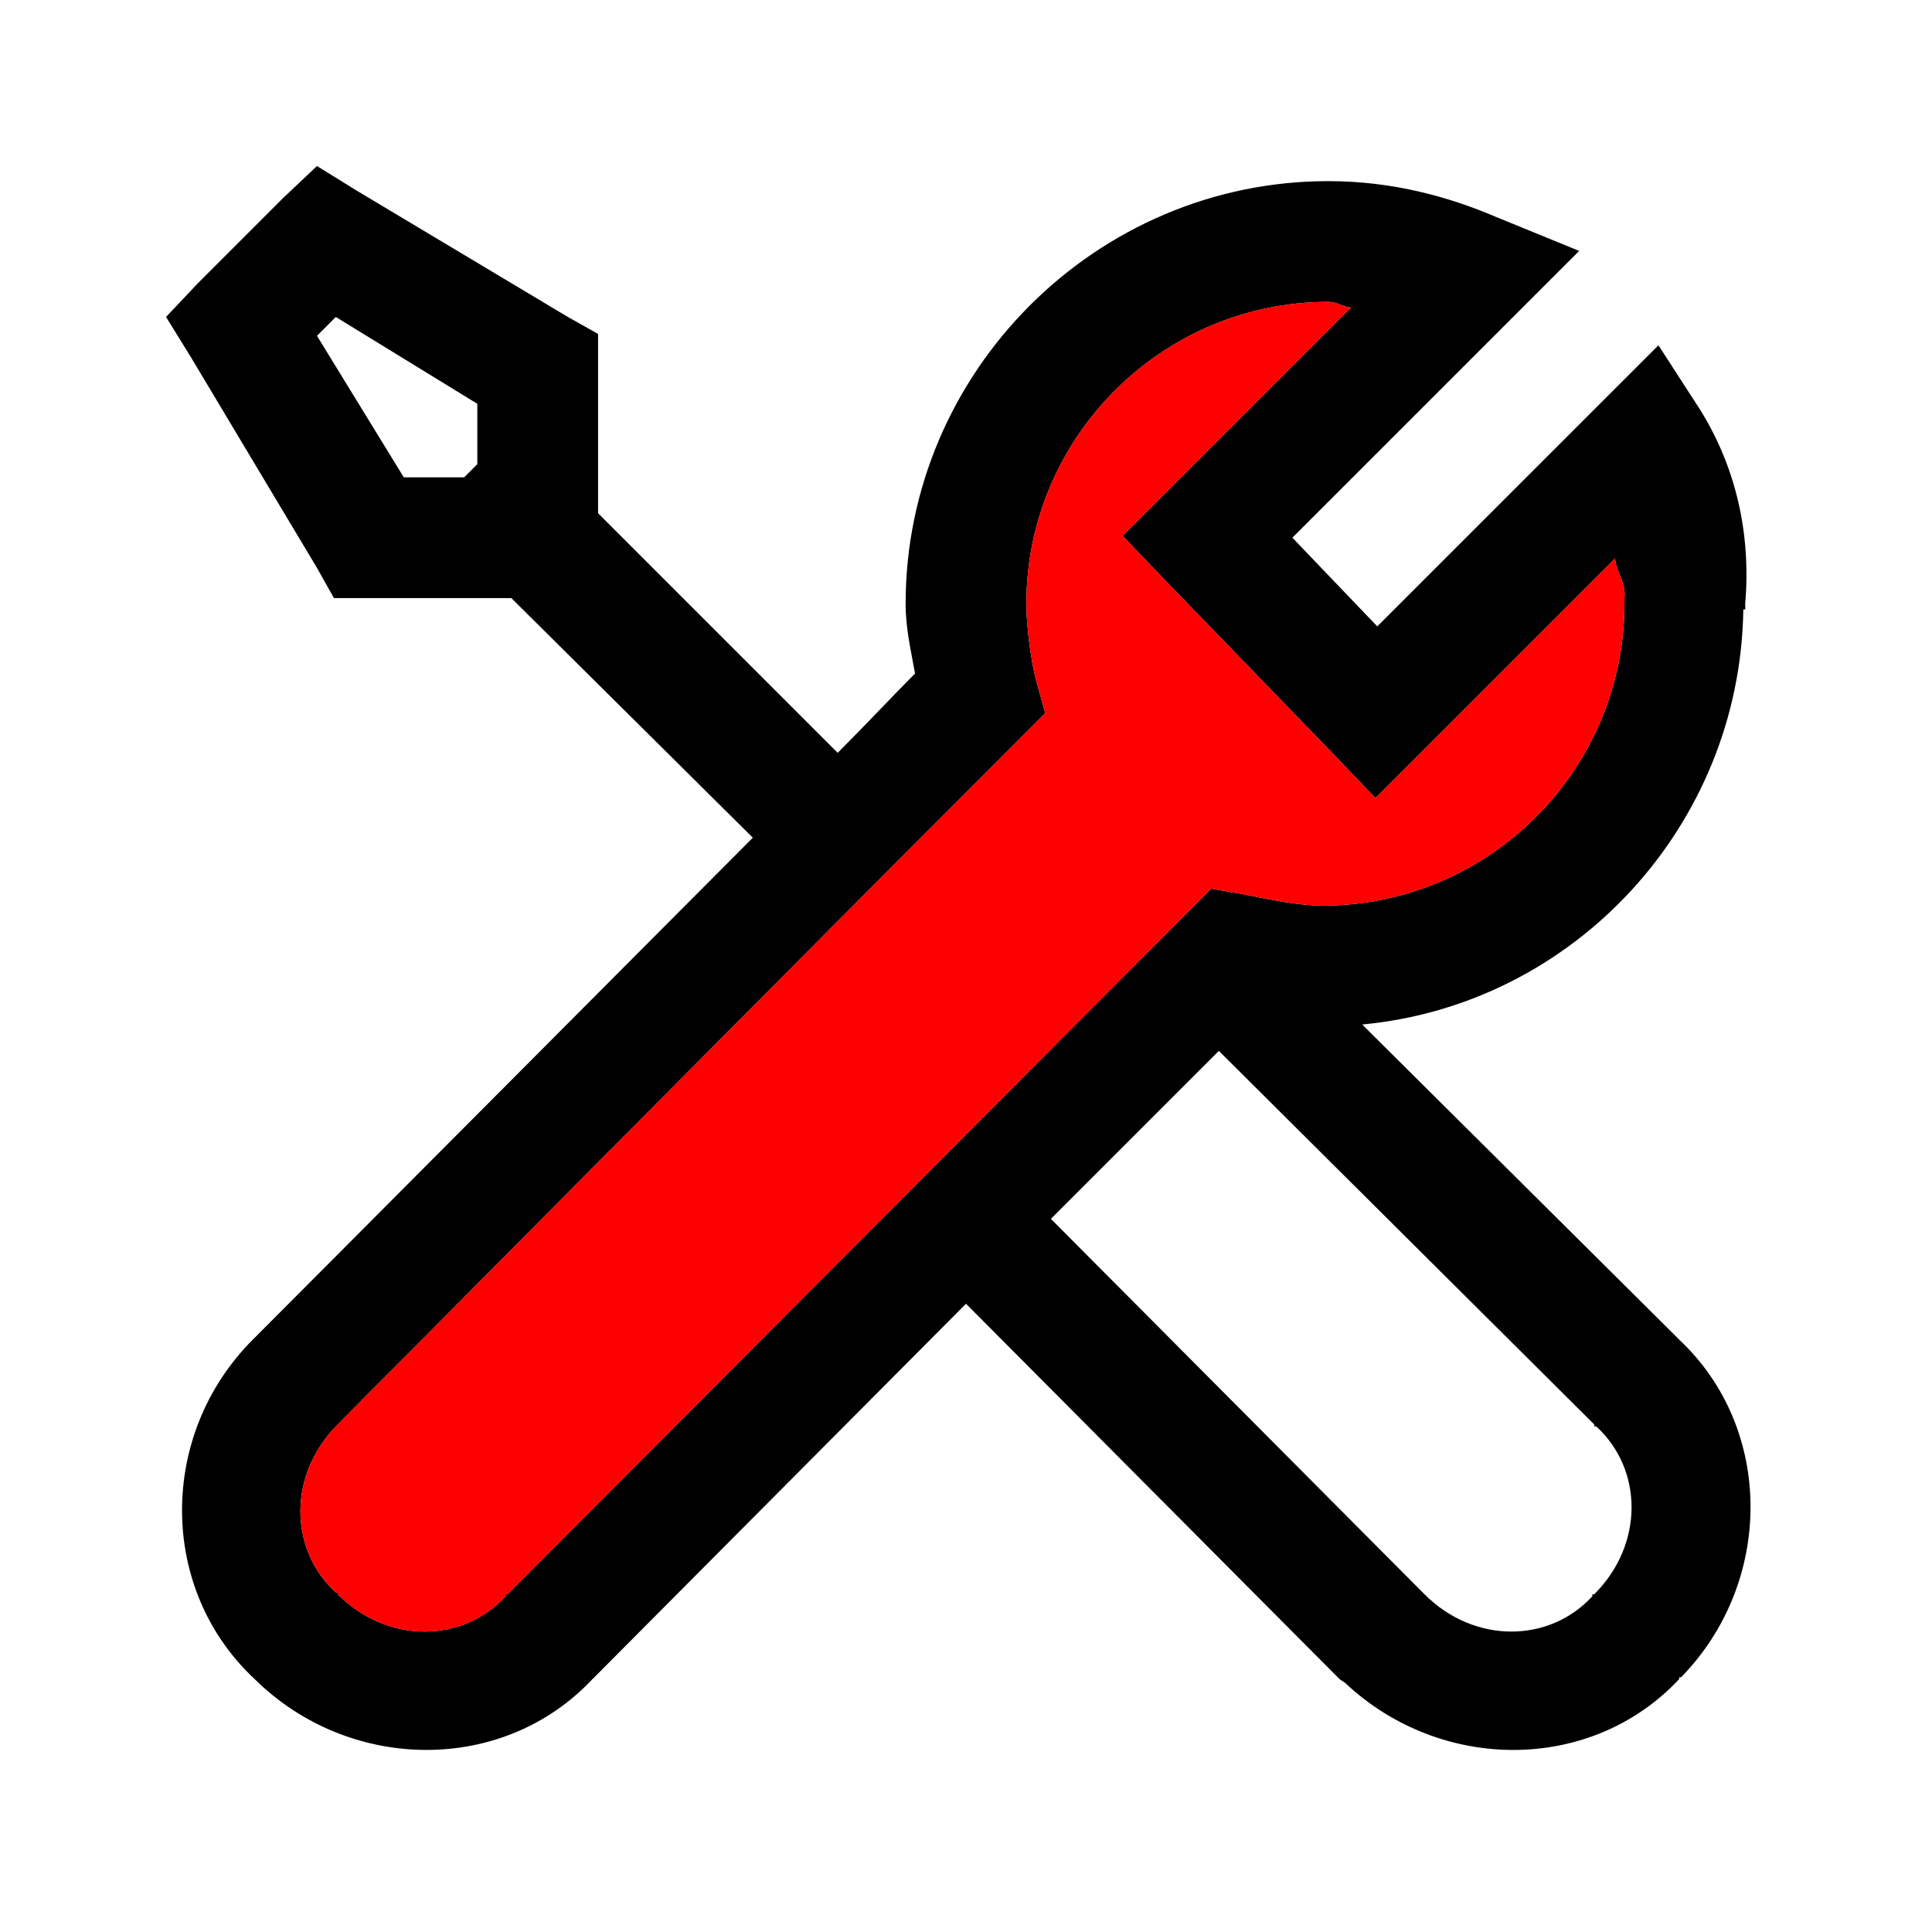
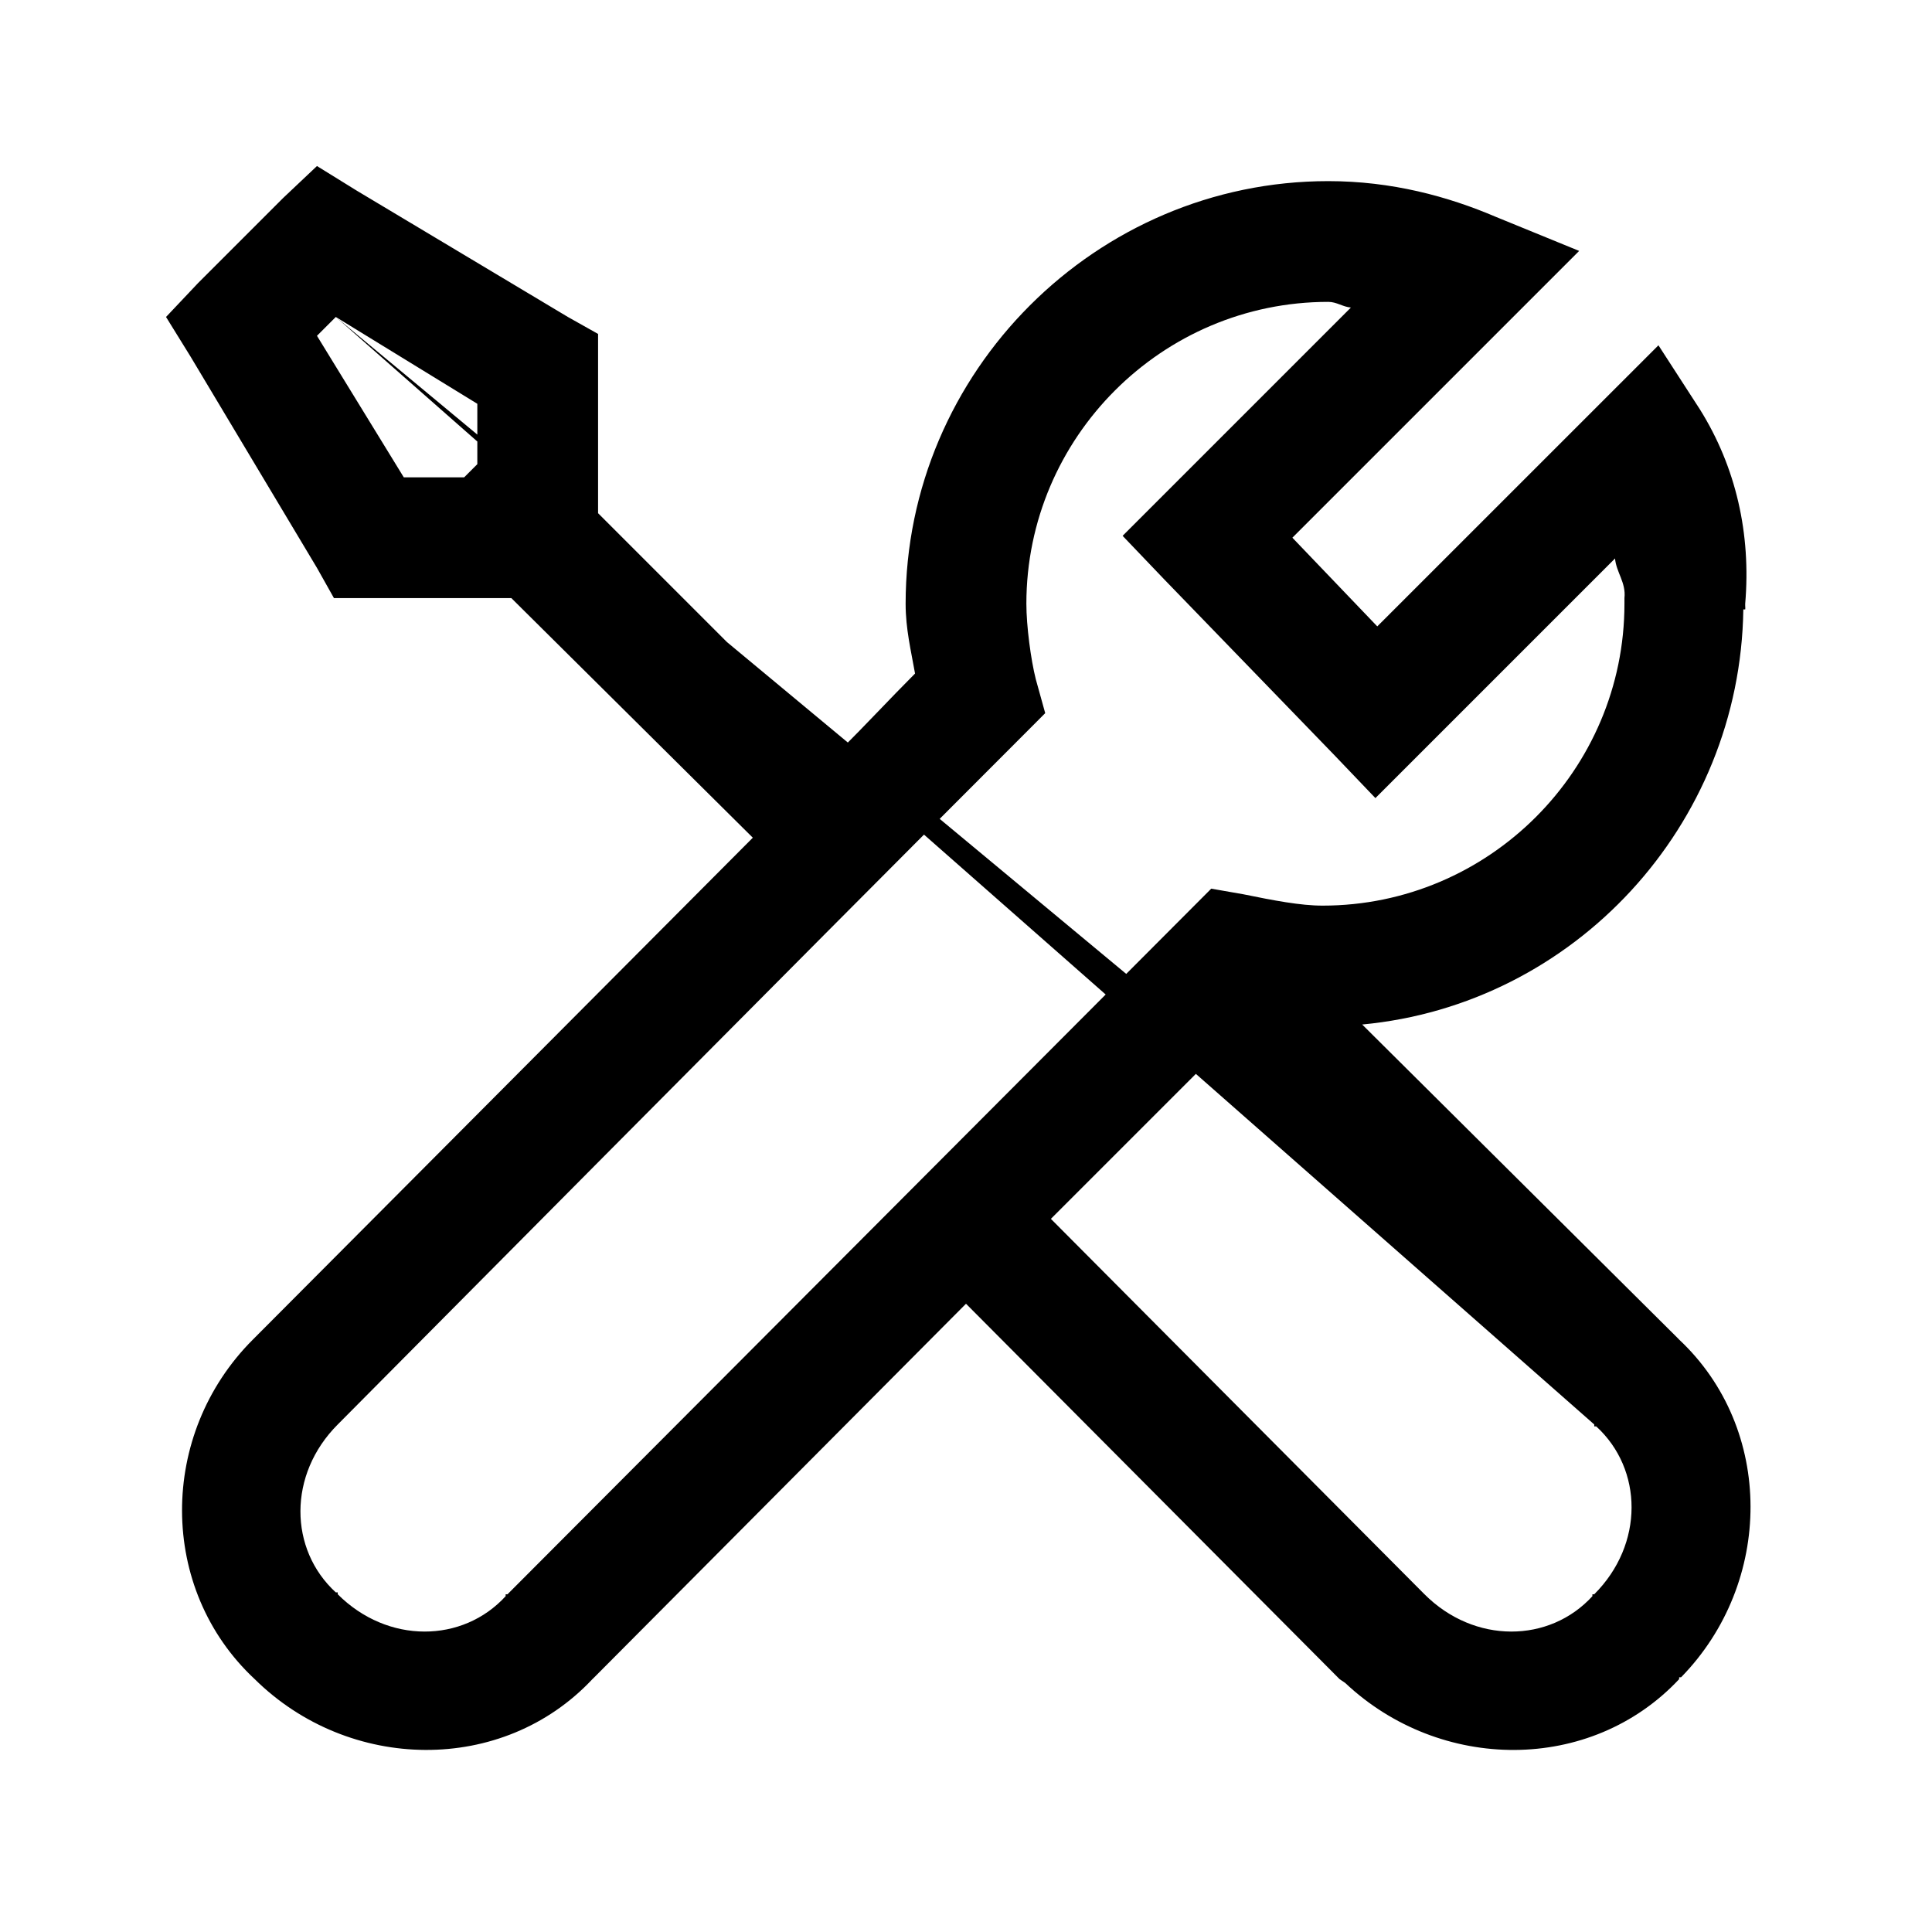
<svg xmlns="http://www.w3.org/2000/svg" width="32px" height="32px" viewBox="0 0 32 32" version="1.1">
  <title>Icons/Service</title>
  <g id="Icons/Service" stroke="none" stroke-width="1" fill="none" fill-rule="evenodd">
    <g id="icons8-maintenance" transform="translate(2, 2)" fill="#000000" fill-rule="nonzero">
-       <path d="M3.25,0.75 L2.688,1.281 L1.281,2.688 L0.75,3.25 L1.156,3.906 L3.25,7.406 L3.531,7.906 L6.469,7.906 L10.469,11.875 C6.895,15.465 2.348,20.027 2.188,20.188 C0.621,21.754 0.617,24.32 2.219,25.812 C3.781,27.355 6.328,27.395 7.812,25.812 C7.824,25.801 7.832,25.793 7.844,25.781 L14,19.594 L20.188,25.812 L20.281,25.875 C21.852,27.355 24.348,27.375 25.812,25.812 L25.812,25.781 L25.844,25.781 C27.375,24.215 27.391,21.668 25.812,20.188 L25.781,20.156 L20.562,14.969 C24.074,14.641 26.824,11.676 26.875,8.094 L26.906,8.094 C26.91,8.074 26.906,8.051 26.906,8.031 C26.906,8.02 26.906,8.012 26.906,8 C27.004,6.844 26.754,5.738 26.156,4.781 L25.469,3.719 L20.812,8.375 L19.406,6.906 L24.156,2.156 L22.781,1.594 C21.977,1.25 21.047,1 20,1 C16.156,1 13,4.156 13,8 C13,8.418 13.09,8.781 13.156,9.156 C12.719,9.594 12.391,9.953 11.875,10.469 L7.906,6.5 L7.906,3.531 L7.406,3.25 L3.906,1.156 L3.25,0.75 Z M20,3 C20.141,3 20.238,3.082 20.375,3.094 L16.594,6.875 L17.281,7.594 L20.094,10.5 L20.781,11.219 L24.75,7.25 C24.77,7.48 24.934,7.648 24.906,7.906 L24.906,8 C24.906,10.754 22.66,13 19.906,13 C19.539,13 19.094,12.914 18.594,12.812 L18.062,12.719 L17.688,13.094 L6.406,24.406 L6.375,24.406 L6.375,24.438 C5.664,25.215 4.422,25.234 3.594,24.406 L3.594,24.375 L3.562,24.375 C2.785,23.664 2.766,22.422 3.594,21.594 C3.973,21.215 11.312,13.812 14.906,10.219 L15.312,9.812 L15.156,9.25 C15.074,8.926 15,8.367 15,8 C15,5.246 17.246,3 20,3 Z M3.562,3.25 L5.906,4.688 L5.906,5.688 L5.688,5.906 L4.688,5.906 L3.25,3.562 L3.562,3.25 Z M18.188,15.406 L24.406,21.594 L24.406,21.625 L24.438,21.625 C25.215,22.336 25.234,23.578 24.406,24.406 L24.375,24.406 L24.375,24.438 C23.664,25.215 22.422,25.234 21.594,24.406 L15.406,18.188 L18.188,15.406 Z" id="Shape" />
+       <path d="M3.25,0.75 L2.688,1.281 L1.281,2.688 L0.75,3.25 L1.156,3.906 L3.25,7.406 L3.531,7.906 L6.469,7.906 L10.469,11.875 C6.895,15.465 2.348,20.027 2.188,20.188 C0.621,21.754 0.617,24.32 2.219,25.812 C3.781,27.355 6.328,27.395 7.812,25.812 C7.824,25.801 7.832,25.793 7.844,25.781 L14,19.594 L20.188,25.812 L20.281,25.875 C21.852,27.355 24.348,27.375 25.812,25.812 L25.812,25.781 L25.844,25.781 C27.375,24.215 27.391,21.668 25.812,20.188 L25.781,20.156 L20.562,14.969 C24.074,14.641 26.824,11.676 26.875,8.094 L26.906,8.094 C26.91,8.074 26.906,8.051 26.906,8.031 C26.906,8.02 26.906,8.012 26.906,8 C27.004,6.844 26.754,5.738 26.156,4.781 L25.469,3.719 L20.812,8.375 L19.406,6.906 L24.156,2.156 L22.781,1.594 C21.977,1.25 21.047,1 20,1 C16.156,1 13,4.156 13,8 C13,8.418 13.09,8.781 13.156,9.156 C12.719,9.594 12.391,9.953 11.875,10.469 L7.906,6.5 L7.906,3.531 L7.406,3.25 L3.906,1.156 L3.25,0.75 Z M20,3 C20.141,3 20.238,3.082 20.375,3.094 L16.594,6.875 L17.281,7.594 L20.094,10.5 L20.781,11.219 L24.75,7.25 C24.77,7.48 24.934,7.648 24.906,7.906 L24.906,8 C24.906,10.754 22.66,13 19.906,13 C19.539,13 19.094,12.914 18.594,12.812 L18.062,12.719 L17.688,13.094 L6.406,24.406 L6.375,24.406 L6.375,24.438 C5.664,25.215 4.422,25.234 3.594,24.406 L3.594,24.375 L3.562,24.375 C2.785,23.664 2.766,22.422 3.594,21.594 C3.973,21.215 11.312,13.812 14.906,10.219 L15.312,9.812 L15.156,9.25 C15.074,8.926 15,8.367 15,8 C15,5.246 17.246,3 20,3 Z M3.562,3.25 L5.906,4.688 L5.906,5.688 L5.688,5.906 L4.688,5.906 L3.25,3.562 L3.562,3.25 Z L24.406,21.594 L24.406,21.625 L24.438,21.625 C25.215,22.336 25.234,23.578 24.406,24.406 L24.375,24.406 L24.375,24.438 C23.664,25.215 22.422,25.234 21.594,24.406 L15.406,18.188 L18.188,15.406 Z" id="Shape" />
    </g>
-     <path d="M22,5 C22.141,5 22.238,5.082 22.375,5.094 L18.594,8.875 L19.281,9.594 L22.094,12.5 L22.781,13.219 L26.75,9.25 C26.77,9.48 26.934,9.648 26.906,9.906 L26.906,10 C26.906,12.754 24.66,15 21.906,15 C21.539,15 21.094,14.914 20.594,14.812 L20.062,14.719 L19.688,15.094 L8.406,26.406 L8.375,26.406 L8.375,26.438 C7.664,27.215 6.422,27.234 5.594,26.406 L5.594,26.375 L5.562,26.375 C4.785,25.664 4.766,24.422 5.594,23.594 C5.973,23.215 13.312,15.812 16.906,12.219 L17.312,11.812 L17.156,11.25 C17.074,10.926 17,10.367 17,10 C17,7.246 19.246,5 22,5 Z" id="Path" fill="#FF0000" />
  </g>
</svg>